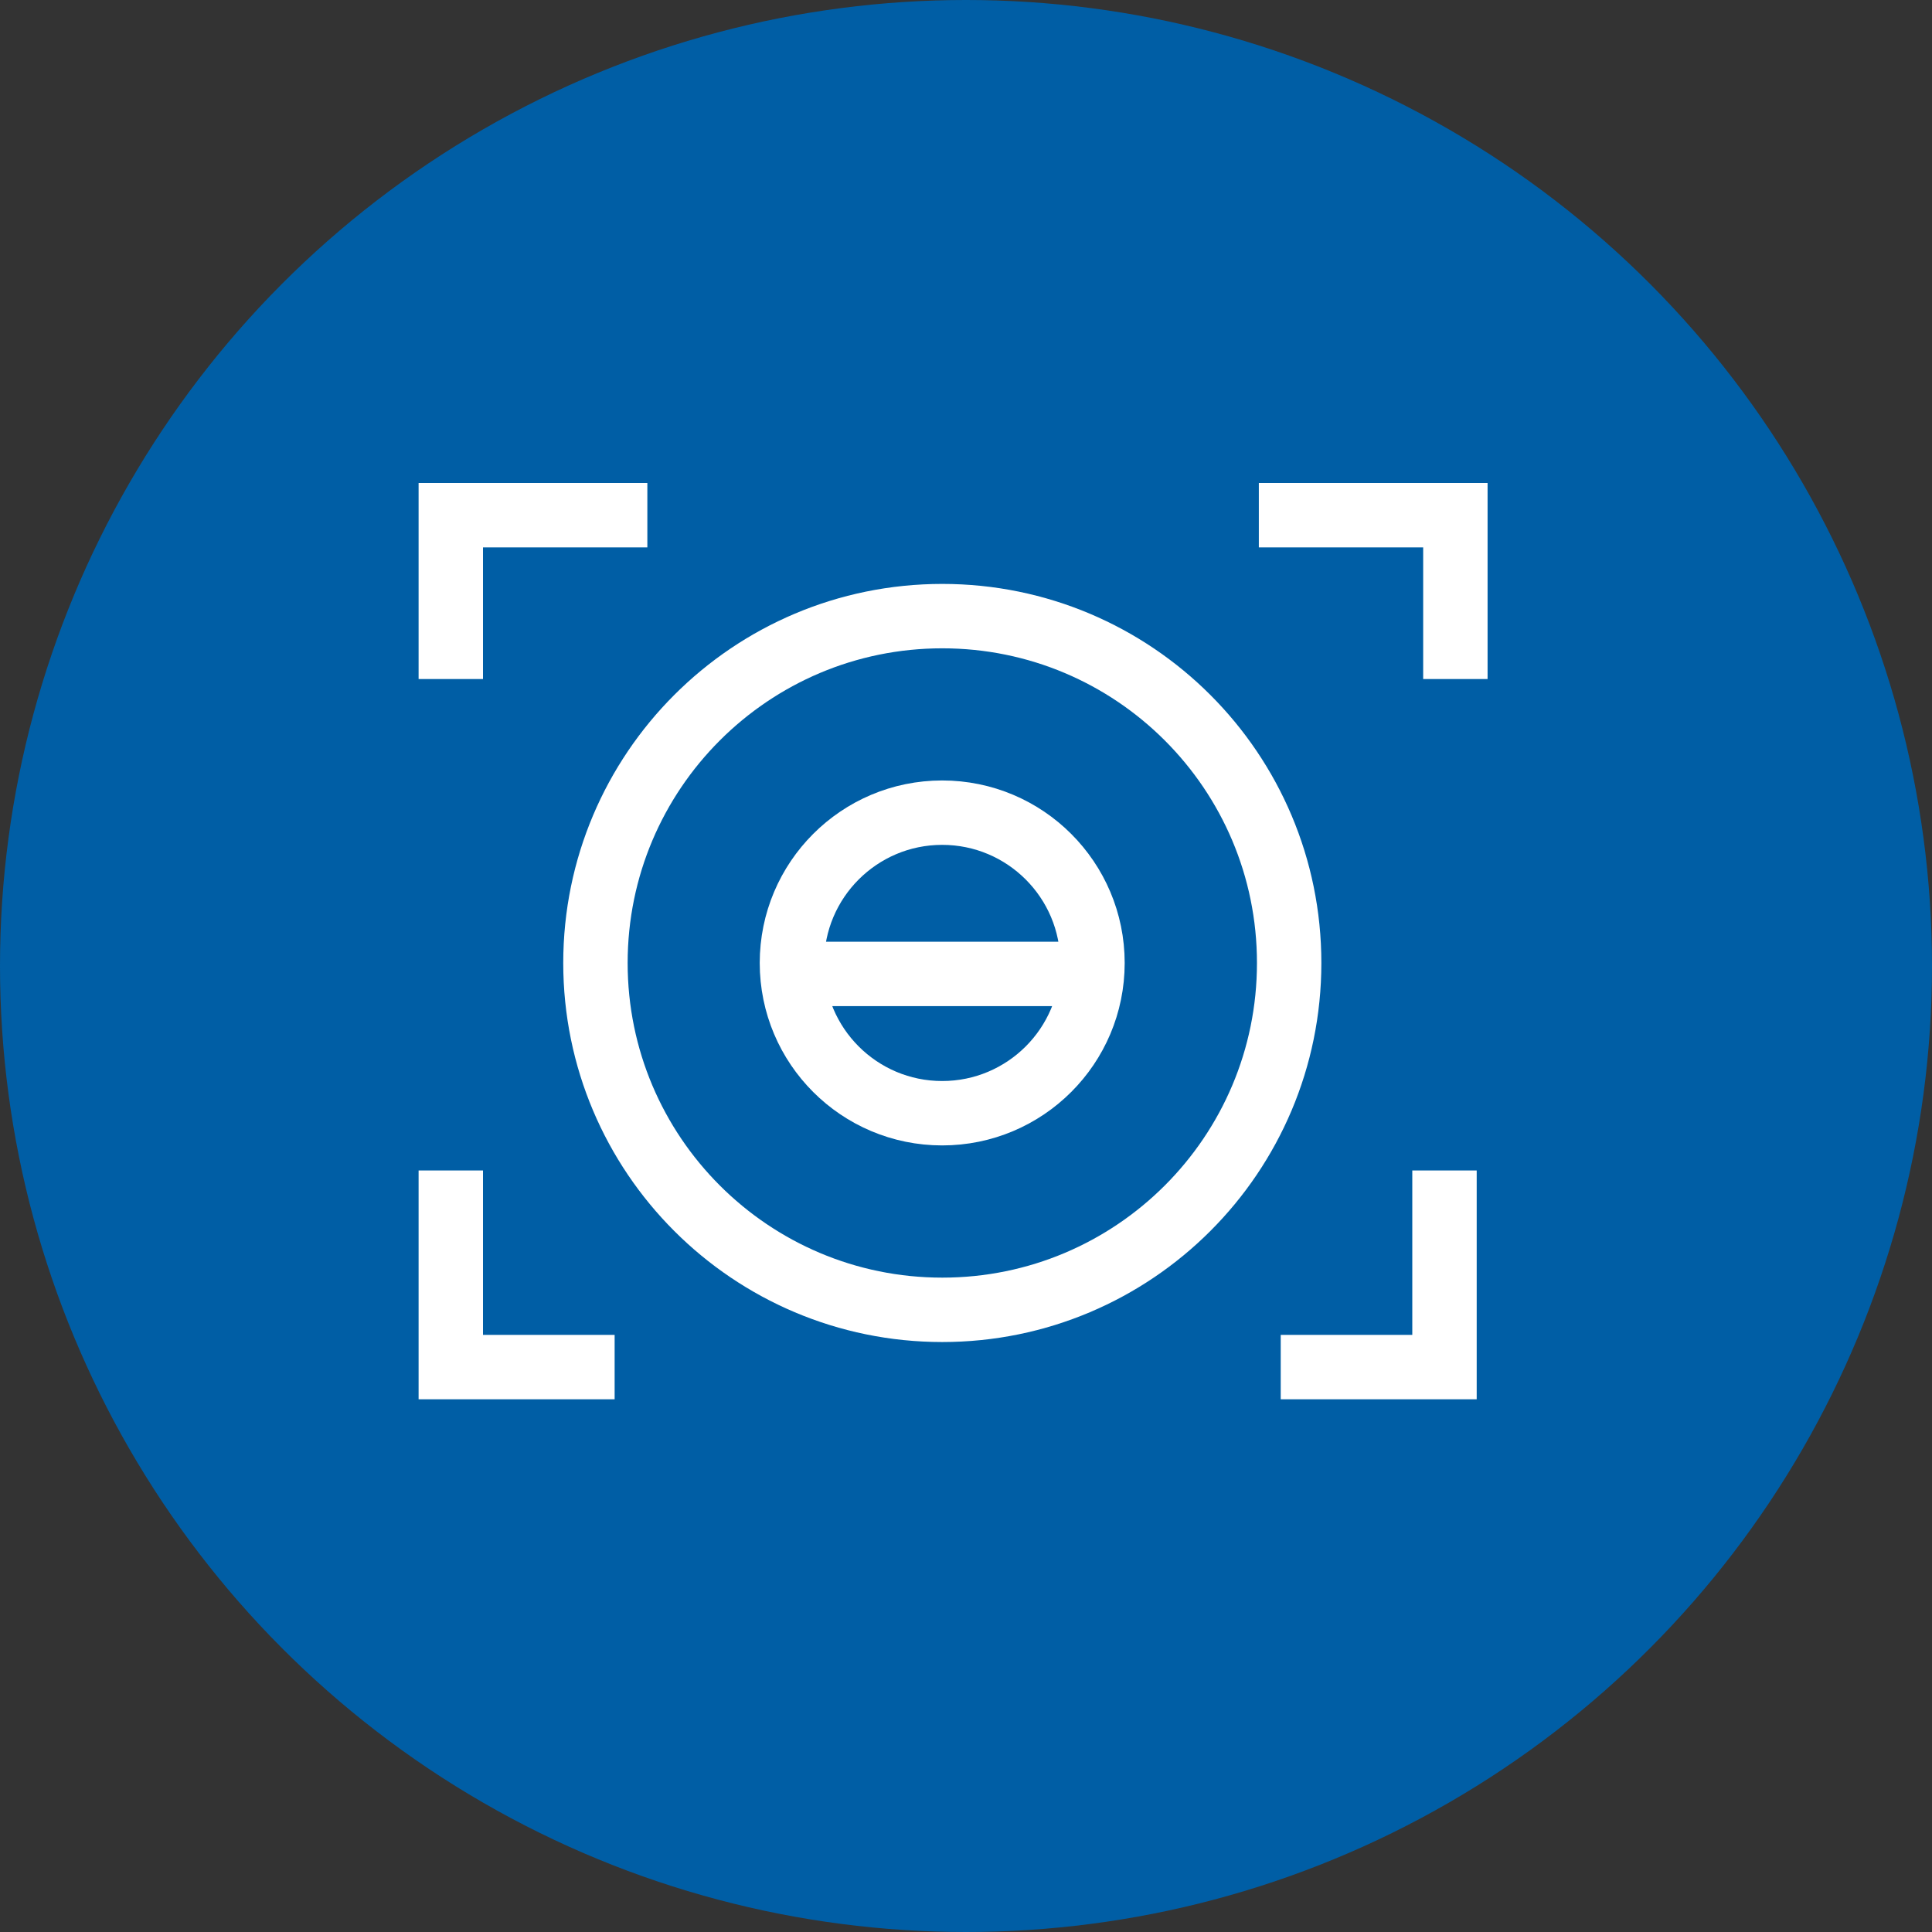
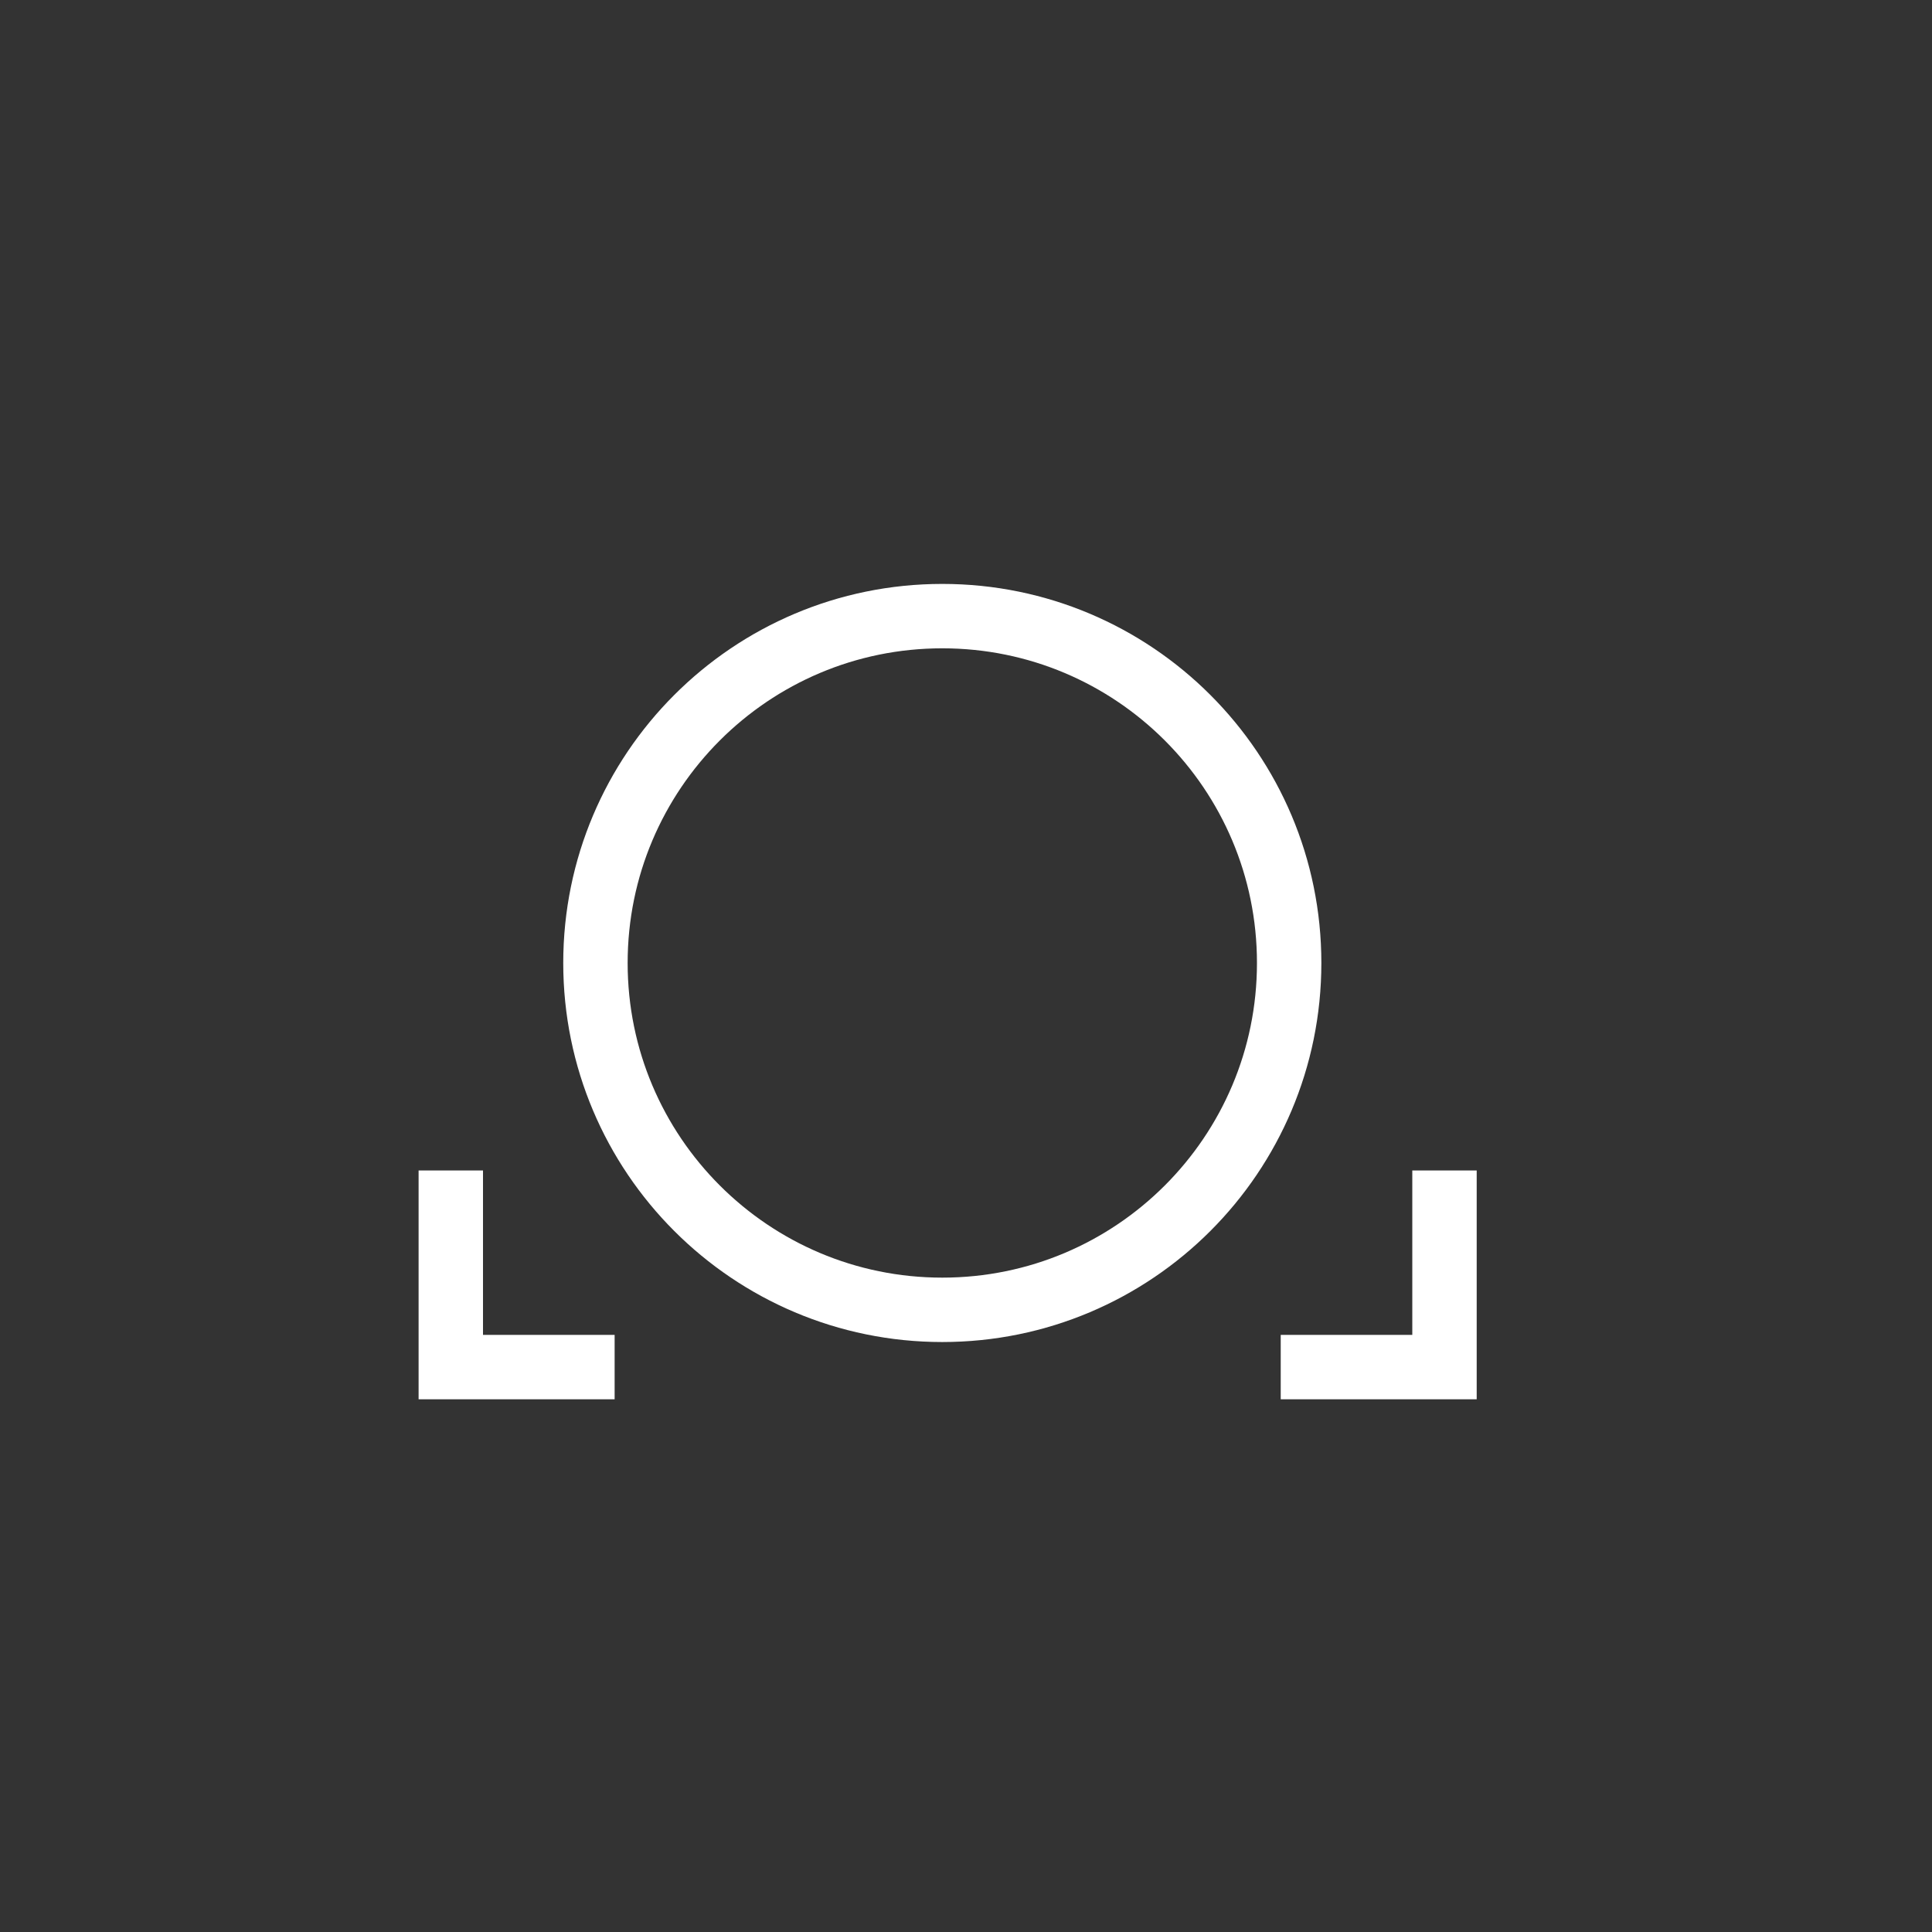
<svg xmlns="http://www.w3.org/2000/svg" width="30" height="30" viewBox="0 0 30 30" fill="none">
  <rect x="0" y="0" width="30" height="30" fill="#333333" stroke="none" />
-   <circle cx="15" cy="15" r="15" fill="#005EA5" />
  <path d="M14.632 20.339C17.607 20.339 20.018 17.928 20.018 14.953C20.018 11.978 17.607 9.567 14.632 9.567C11.658 9.567 9.246 11.978 9.246 14.953C9.246 17.928 11.658 20.339 14.632 20.339Z" stroke="white" />
-   <path d="M14.63 17.286C15.919 17.286 16.964 16.242 16.964 14.953C16.964 13.664 15.919 12.619 14.63 12.619C13.342 12.619 12.297 13.664 12.297 14.953C12.297 16.242 13.342 17.286 14.63 17.286Z" stroke="white" />
-   <path d="M10.052 8H7V10.544" stroke="white" />
  <path d="M7 18.175V21.228H9.544" stroke="white" />
  <path d="M22.43 18.175V21.228H19.887" stroke="white" />
-   <path d="M19.547 8H22.599V10.544" stroke="white" />
-   <path d="M17.004 15.123H12.426" stroke="white" />
</svg>